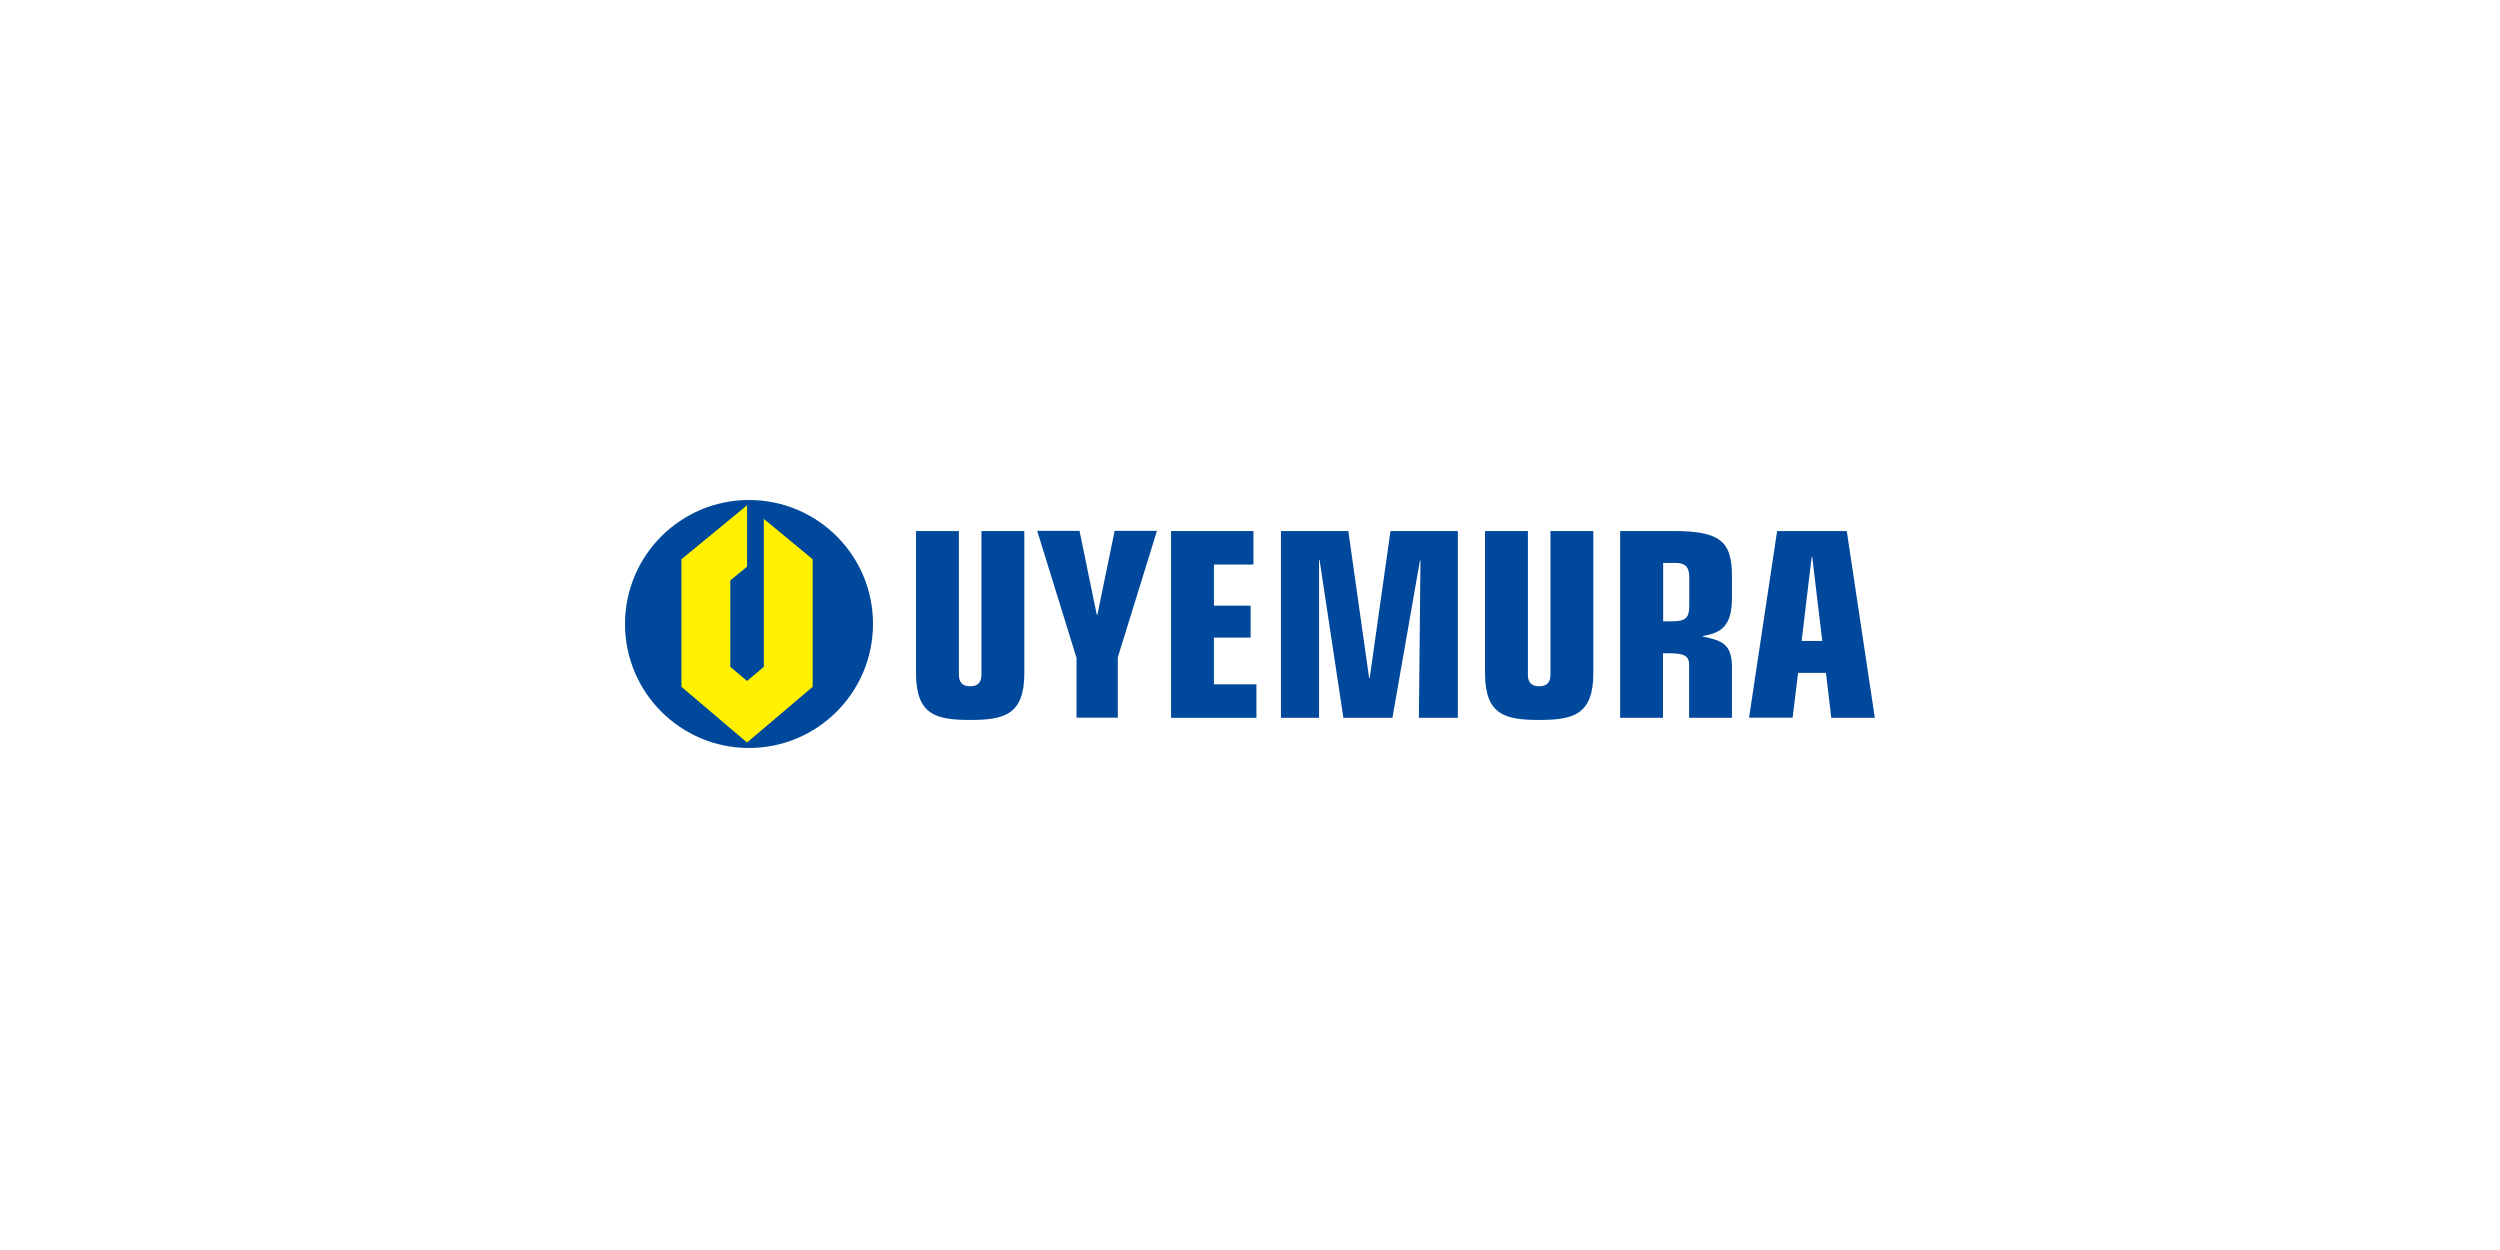
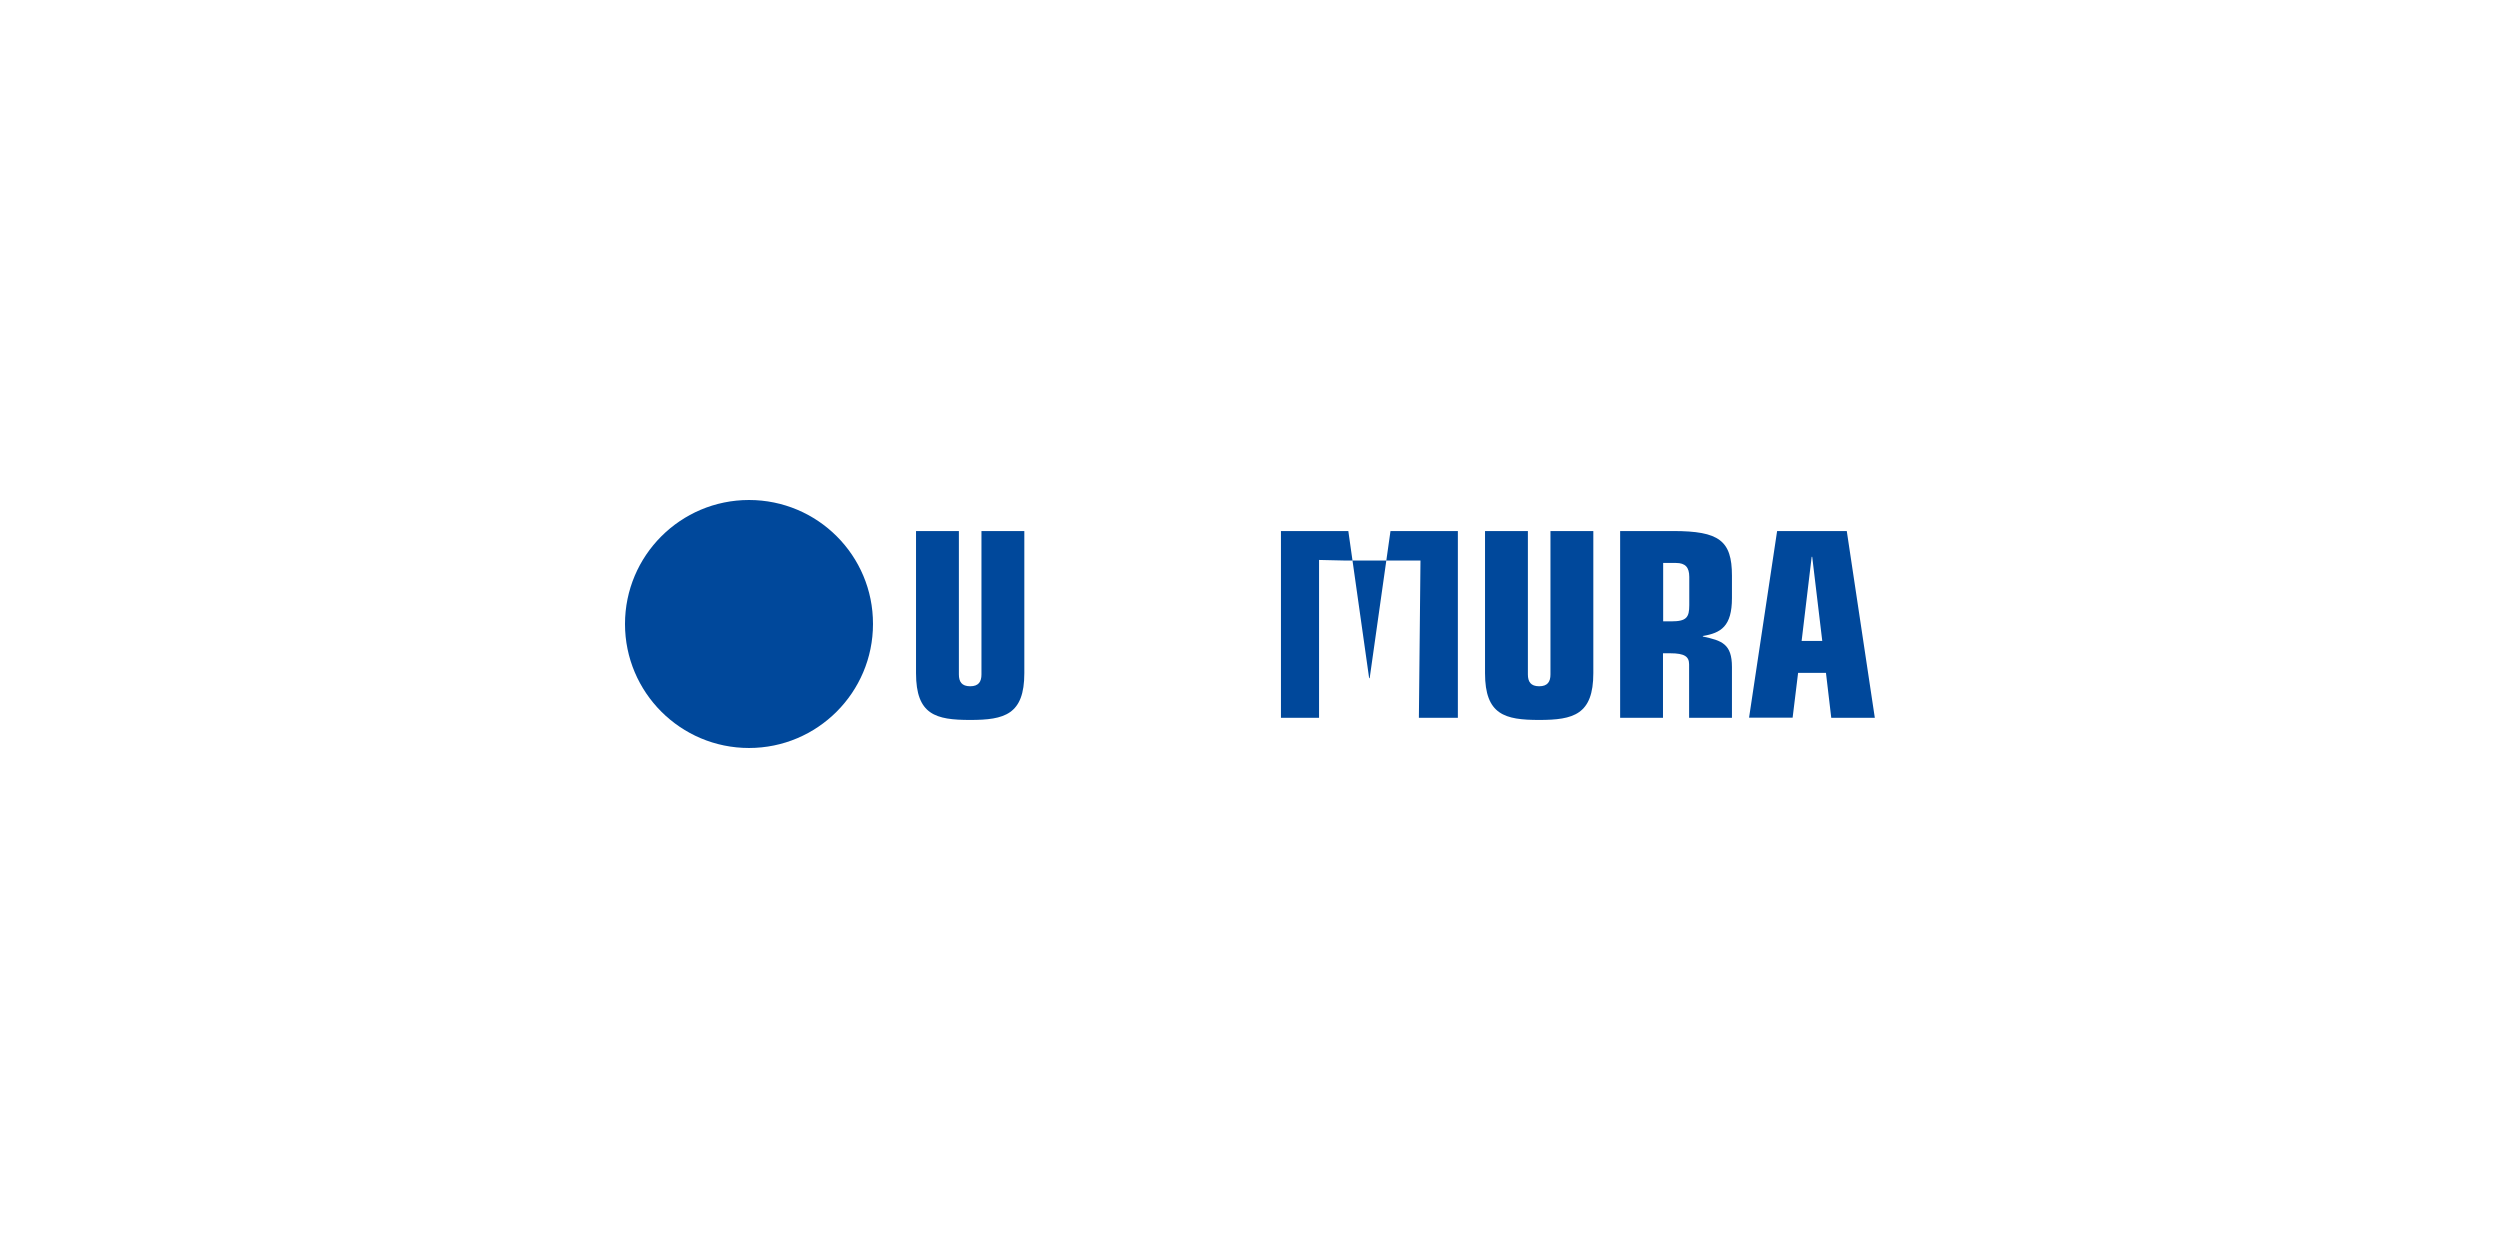
<svg xmlns="http://www.w3.org/2000/svg" width="200" height="100" viewBox="0 0 200 100" fill="none">
  <rect width="200" height="100" fill="white" />
  <g clip-path="url(#clip0_145_2807)">
    <path d="M81.946 53.856C81.946 57.172 80.351 57.596 77.614 57.596C74.862 57.596 73.282 57.186 73.282 53.856V42.483H76.711V53.955C76.711 54.534 76.937 54.901 77.614 54.901C78.291 54.901 78.517 54.534 78.517 53.955V42.483H81.946V53.856Z" fill="#00489B" />
-     <path d="M86.108 52.587L82.976 42.47H86.362L87.745 49.2H87.787L89.17 42.47H92.557L89.424 52.587V57.413H86.122V52.587H86.108Z" fill="#00489B" />
-     <path d="M93.686 42.483H100.275V45.164H97.114V48.452H100.049V51.006H97.114V54.745H100.515V57.426H93.686V42.483Z" fill="#00489B" />
-     <path d="M105.566 44.797H105.524V57.426H102.476V42.483H107.866L109.531 54.251H109.574L111.239 42.483H116.629V57.426H113.511L113.638 44.84H113.595L111.394 57.426H107.471L105.566 44.797Z" fill="#00489B" />
+     <path d="M105.566 44.797H105.524V57.426H102.476V42.483H107.866L109.531 54.251H109.574L111.239 42.483H116.629V57.426H113.511L113.638 44.84H113.595H107.471L105.566 44.797Z" fill="#00489B" />
    <path d="M127.466 53.856C127.466 57.172 125.871 57.596 123.134 57.596C120.396 57.596 118.802 57.186 118.802 53.856V42.483H122.231V53.955C122.231 54.534 122.457 54.901 123.134 54.901C123.811 54.901 124.037 54.534 124.037 53.955V42.483H127.466V53.856Z" fill="#00489B" />
    <path d="M129.625 42.483H133.858C137.526 42.483 138.556 43.245 138.556 46.053V47.845C138.556 50.117 137.668 50.639 136.228 50.879V50.921C137.752 51.246 138.556 51.514 138.556 53.362V57.426H135.128V53.151C135.128 52.53 134.775 52.262 133.618 52.262H133.039V57.426H129.611V42.483H129.625ZM133.053 49.708H133.717C134.93 49.708 135.142 49.383 135.142 48.41V46.152C135.142 45.39 134.831 45.037 134.084 45.037H133.053V49.708Z" fill="#00489B" />
    <path d="M142.169 42.483H147.742L149.986 57.426H146.501L146.077 53.828H143.848L143.41 57.412H139.925L142.169 42.483ZM144.977 44.544H144.934L144.13 51.274H145.781L144.977 44.544Z" fill="#00489B" />
    <path d="M59.92 40C54.445 40 50 44.445 50 49.92C50 55.394 54.445 59.839 59.92 59.839C65.394 59.839 69.839 55.394 69.839 49.92C69.853 44.445 65.409 40 59.92 40Z" fill="#00489B" />
-     <path d="M65.013 54.956H64.999L59.764 59.401L54.529 54.956H54.515V44.727H54.529L59.764 40.423V45.333L58.424 46.434V53.348L59.764 54.477L61.105 53.348V41.509L64.999 44.727H65.013V54.956Z" fill="#FFF100" />
  </g>
  <defs>
    <clipPath id="clip0_145_2807">
      <rect width="100" height="19.839" fill="white" transform="translate(50 40)" />
    </clipPath>
  </defs>
</svg>